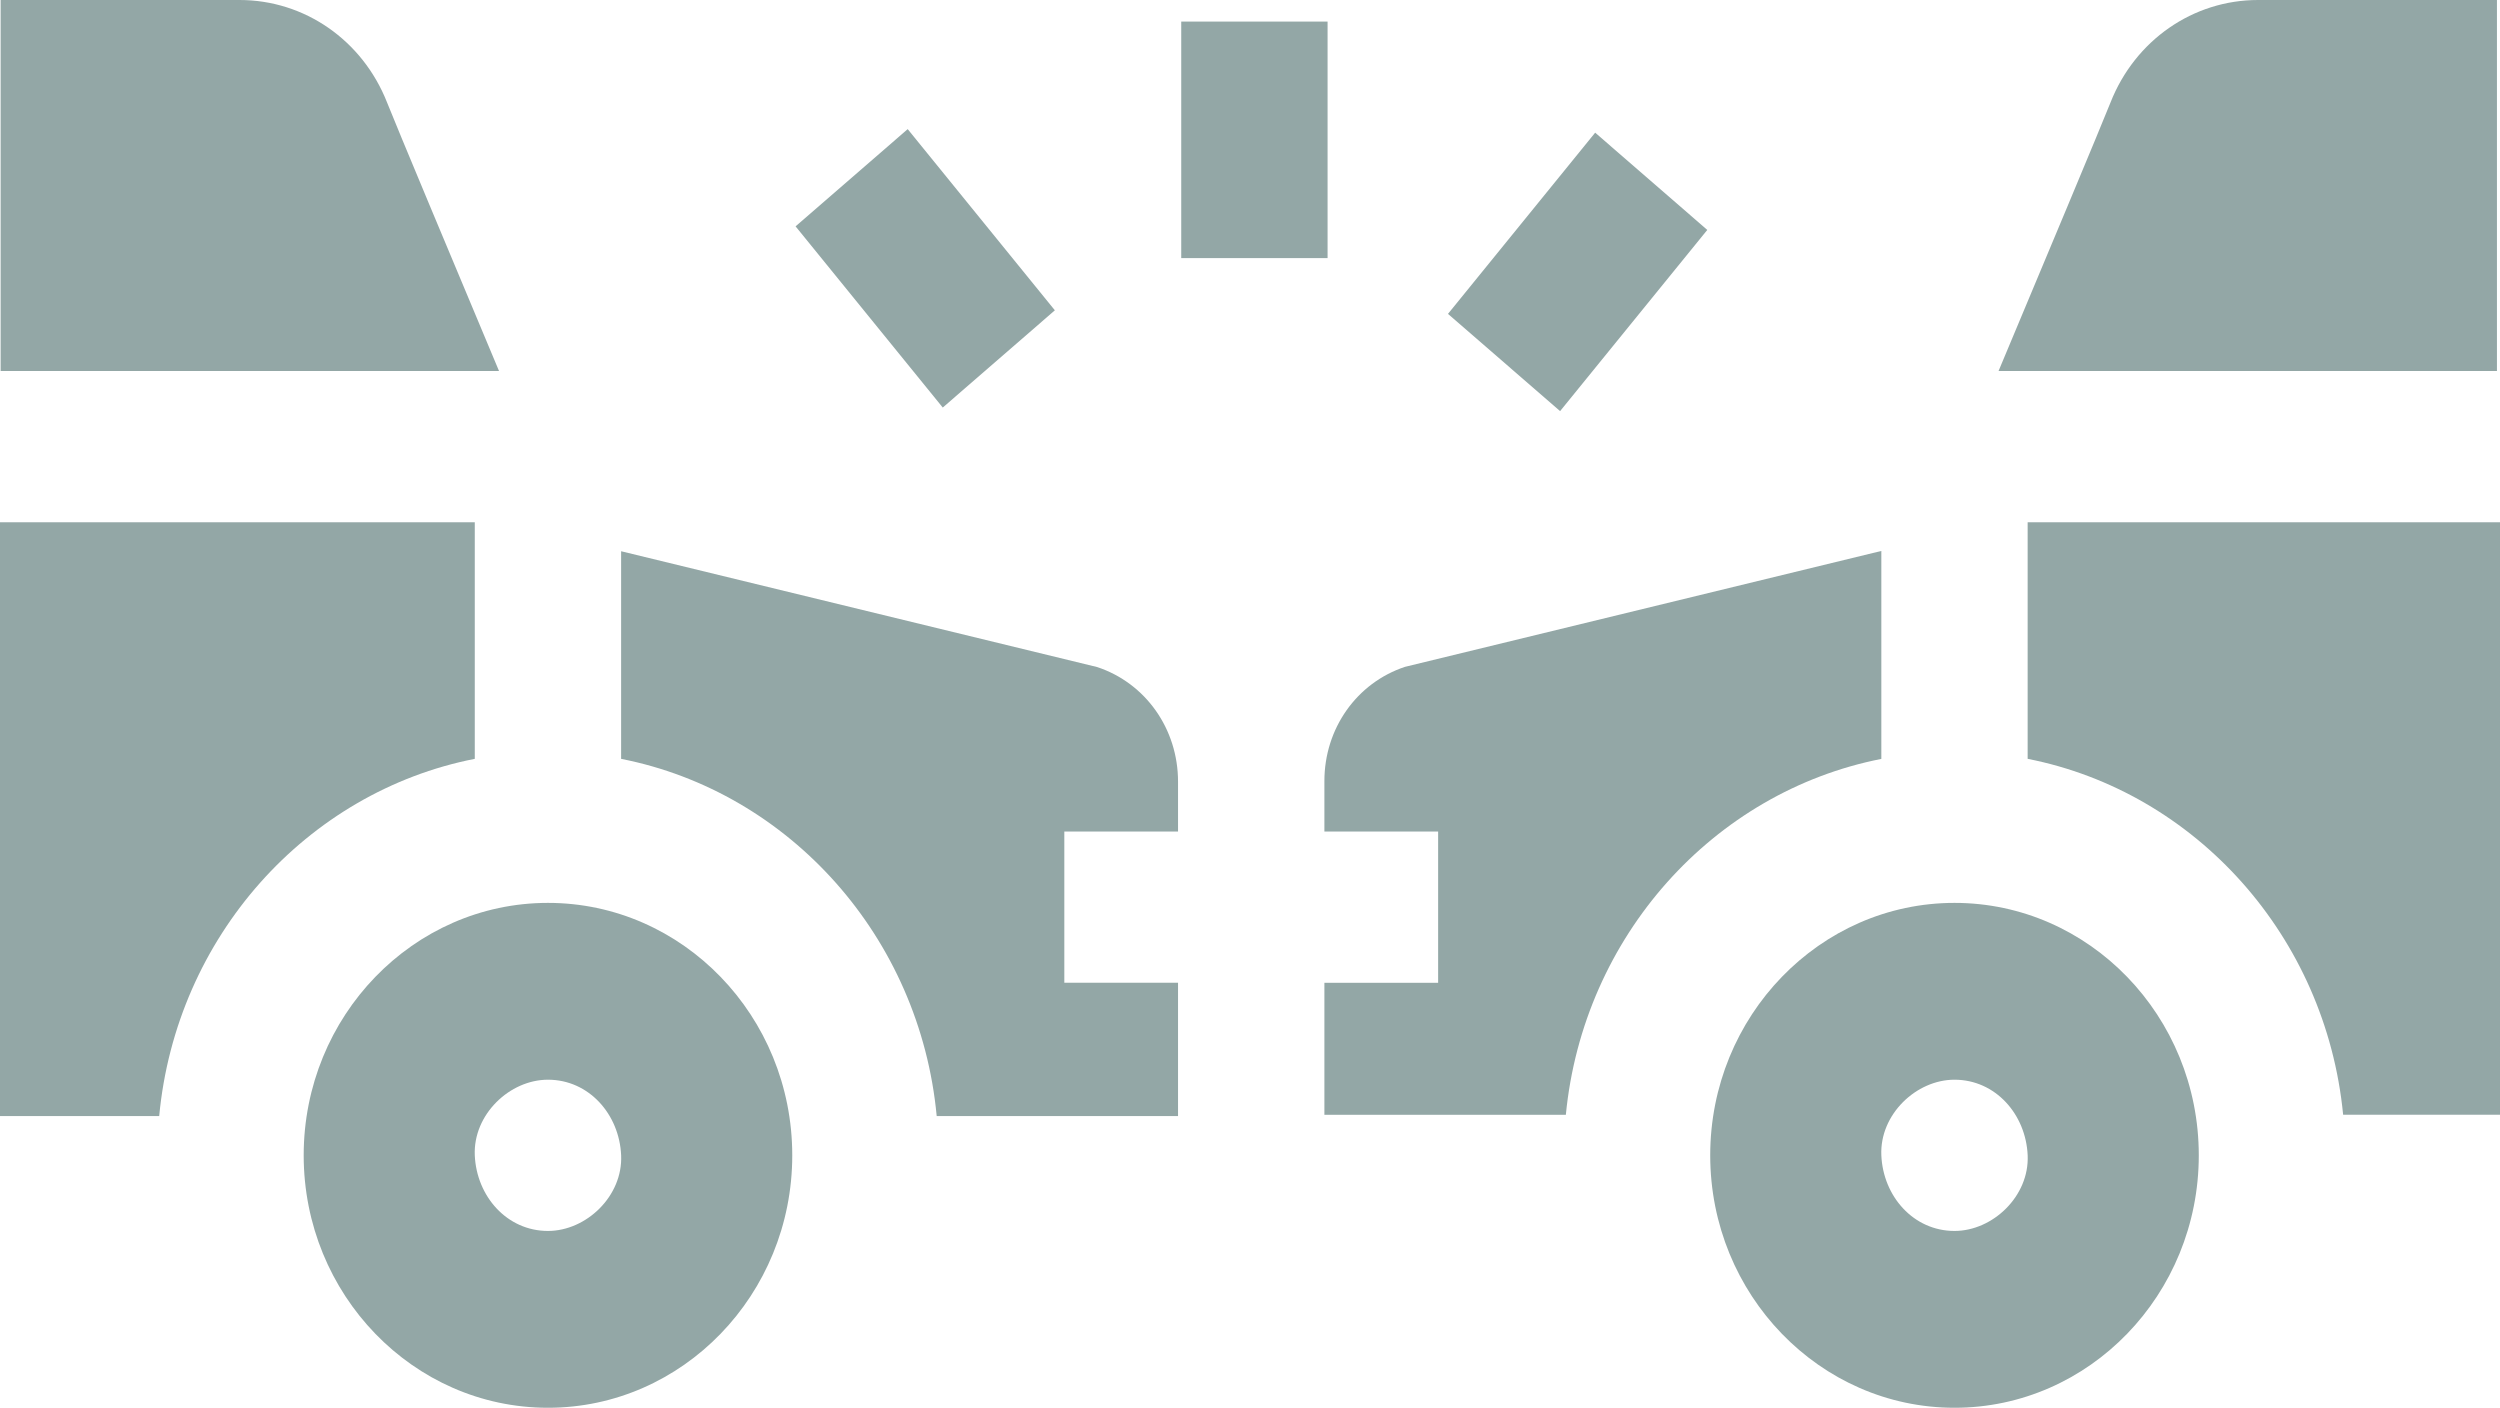
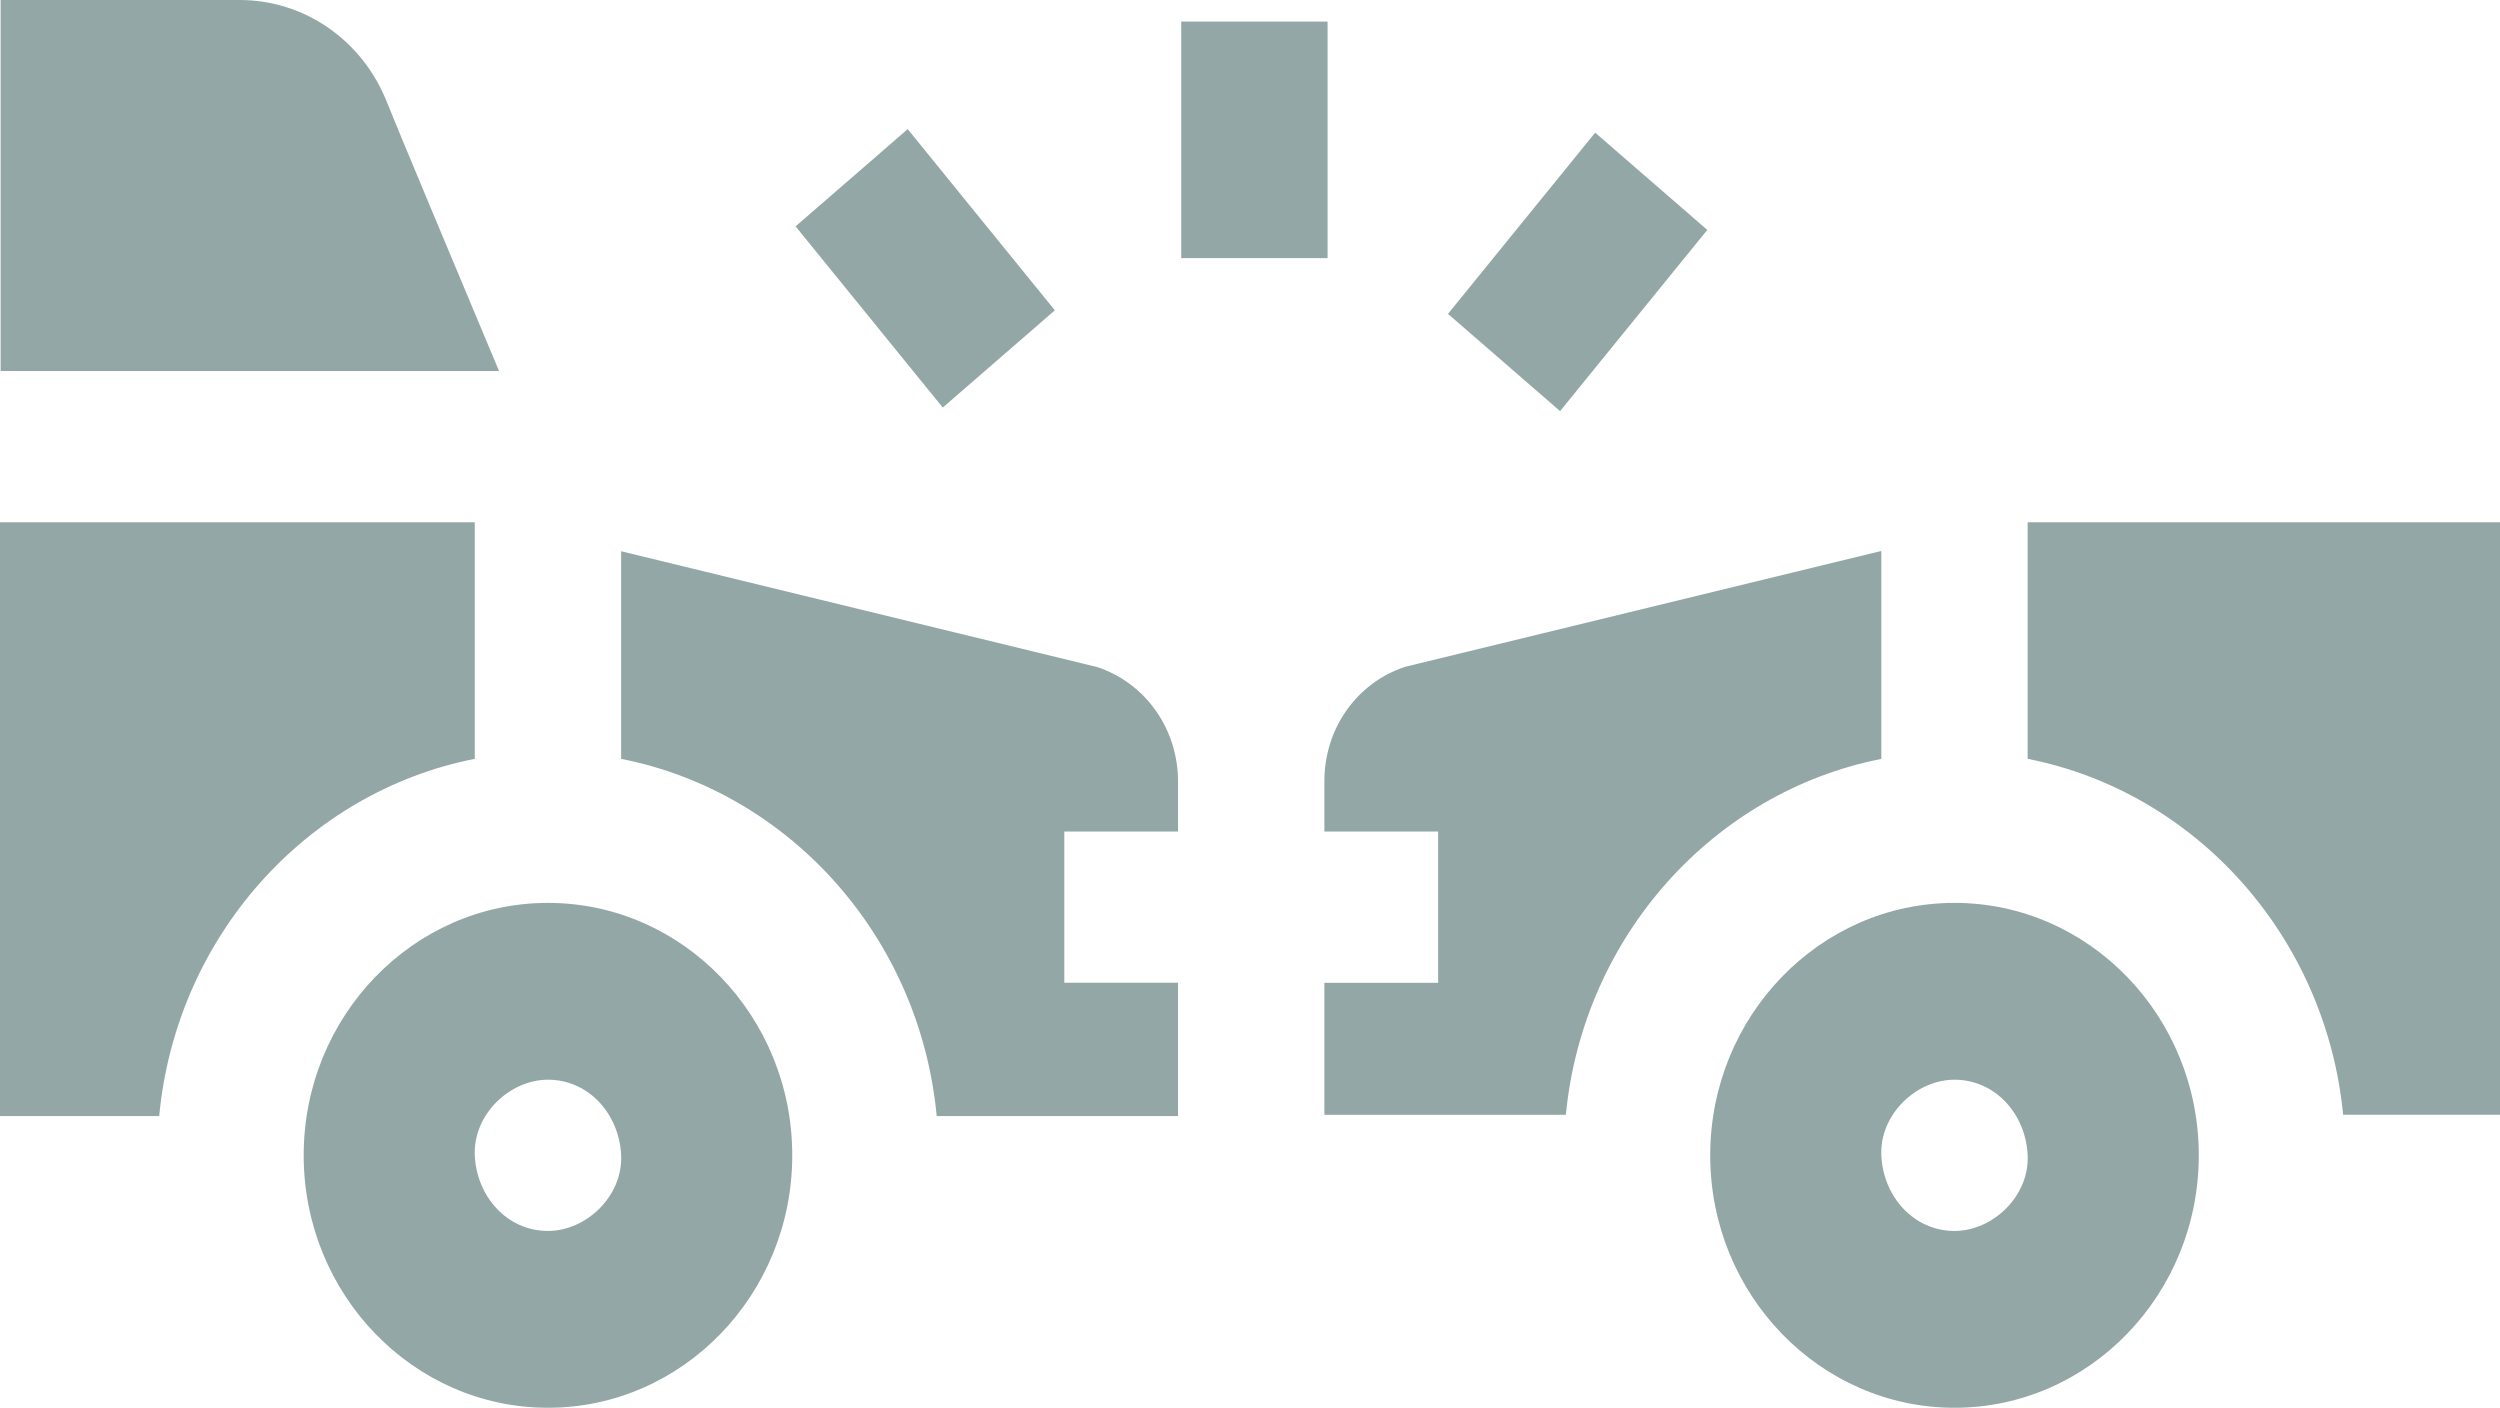
<svg xmlns="http://www.w3.org/2000/svg" width="103" height="58" viewBox="0 0 103 58" fill="none">
-   <path d="M102.874 15.286V0H93.033C90.352 0 87.965 1.657 86.954 4.22C86.591 5.139 84.163 10.939 82.34 15.286H102.874Z" fill="#93A7A6" />
  <path d="M77.511 31.267V22.699L57.886 27.474C55.896 28.134 54.565 30.015 54.565 32.181V32.207V34.26H59.251V40.491H54.565V45.929H64.513C65.226 38.579 70.591 32.628 77.511 31.267Z" fill="#93A7A6" />
-   <path d="M83.539 31.264C90.459 32.626 95.823 38.576 96.537 45.926H103V21.516H83.539V31.264Z" fill="#93A7A6" />
+   <path d="M83.539 31.264C90.459 32.626 95.823 38.576 96.537 45.926H103V21.516H83.539Z" fill="#93A7A6" />
  <path d="M20.56 15.286C18.736 10.939 16.308 5.139 15.946 4.22C14.934 1.656 12.548 0 9.867 0H0.026V15.286H20.56Z" fill="#93A7A6" />
  <path d="M48.535 40.489H43.85V34.258H48.535V32.205C48.535 30.032 47.2 28.145 45.204 27.483L25.59 22.711V31.265C32.527 32.629 37.9 38.607 38.592 45.983H48.535V40.489Z" fill="#93A7A6" />
  <path d="M19.561 31.264V21.516H0V45.983H6.559C7.251 38.607 12.624 32.629 19.561 31.264Z" fill="#93A7A6" />
  <path d="M32.641 47.6C32.641 41.865 28.126 37.199 22.576 37.199C17.027 37.199 12.512 41.865 12.512 47.6C12.512 53.334 17.027 58 22.576 58C28.126 58 32.641 53.335 32.641 47.6ZM22.576 50.715C20.886 50.715 19.635 49.288 19.561 47.6C19.489 45.917 20.999 44.484 22.576 44.484C24.266 44.484 25.518 45.912 25.591 47.6C25.664 49.282 24.153 50.715 22.576 50.715Z" fill="#93A7A6" />
  <path d="M90.59 47.6C90.59 41.865 86.075 37.199 80.525 37.199C74.976 37.199 70.461 41.865 70.461 47.6C70.461 53.334 74.976 58 80.525 58C86.075 58 90.59 53.335 90.59 47.6ZM80.525 50.715C78.835 50.715 77.584 49.288 77.511 47.6C77.438 45.917 78.948 44.484 80.525 44.484C82.215 44.484 83.467 45.912 83.54 47.6C83.613 49.282 82.102 50.715 80.525 50.715Z" fill="#93A7A6" />
  <path d="M48.667 0.889H54.696V10.634H48.667V0.889Z" fill="#93A7A6" />
  <path d="M32.778 9.326L37.397 5.32L43.46 12.785L38.842 16.791L32.778 9.326Z" fill="#93A7A6" />
  <path d="M59.657 12.932L65.721 5.466L70.34 9.473L64.276 16.938L59.657 12.932Z" fill="#93A7A6" />
</svg>